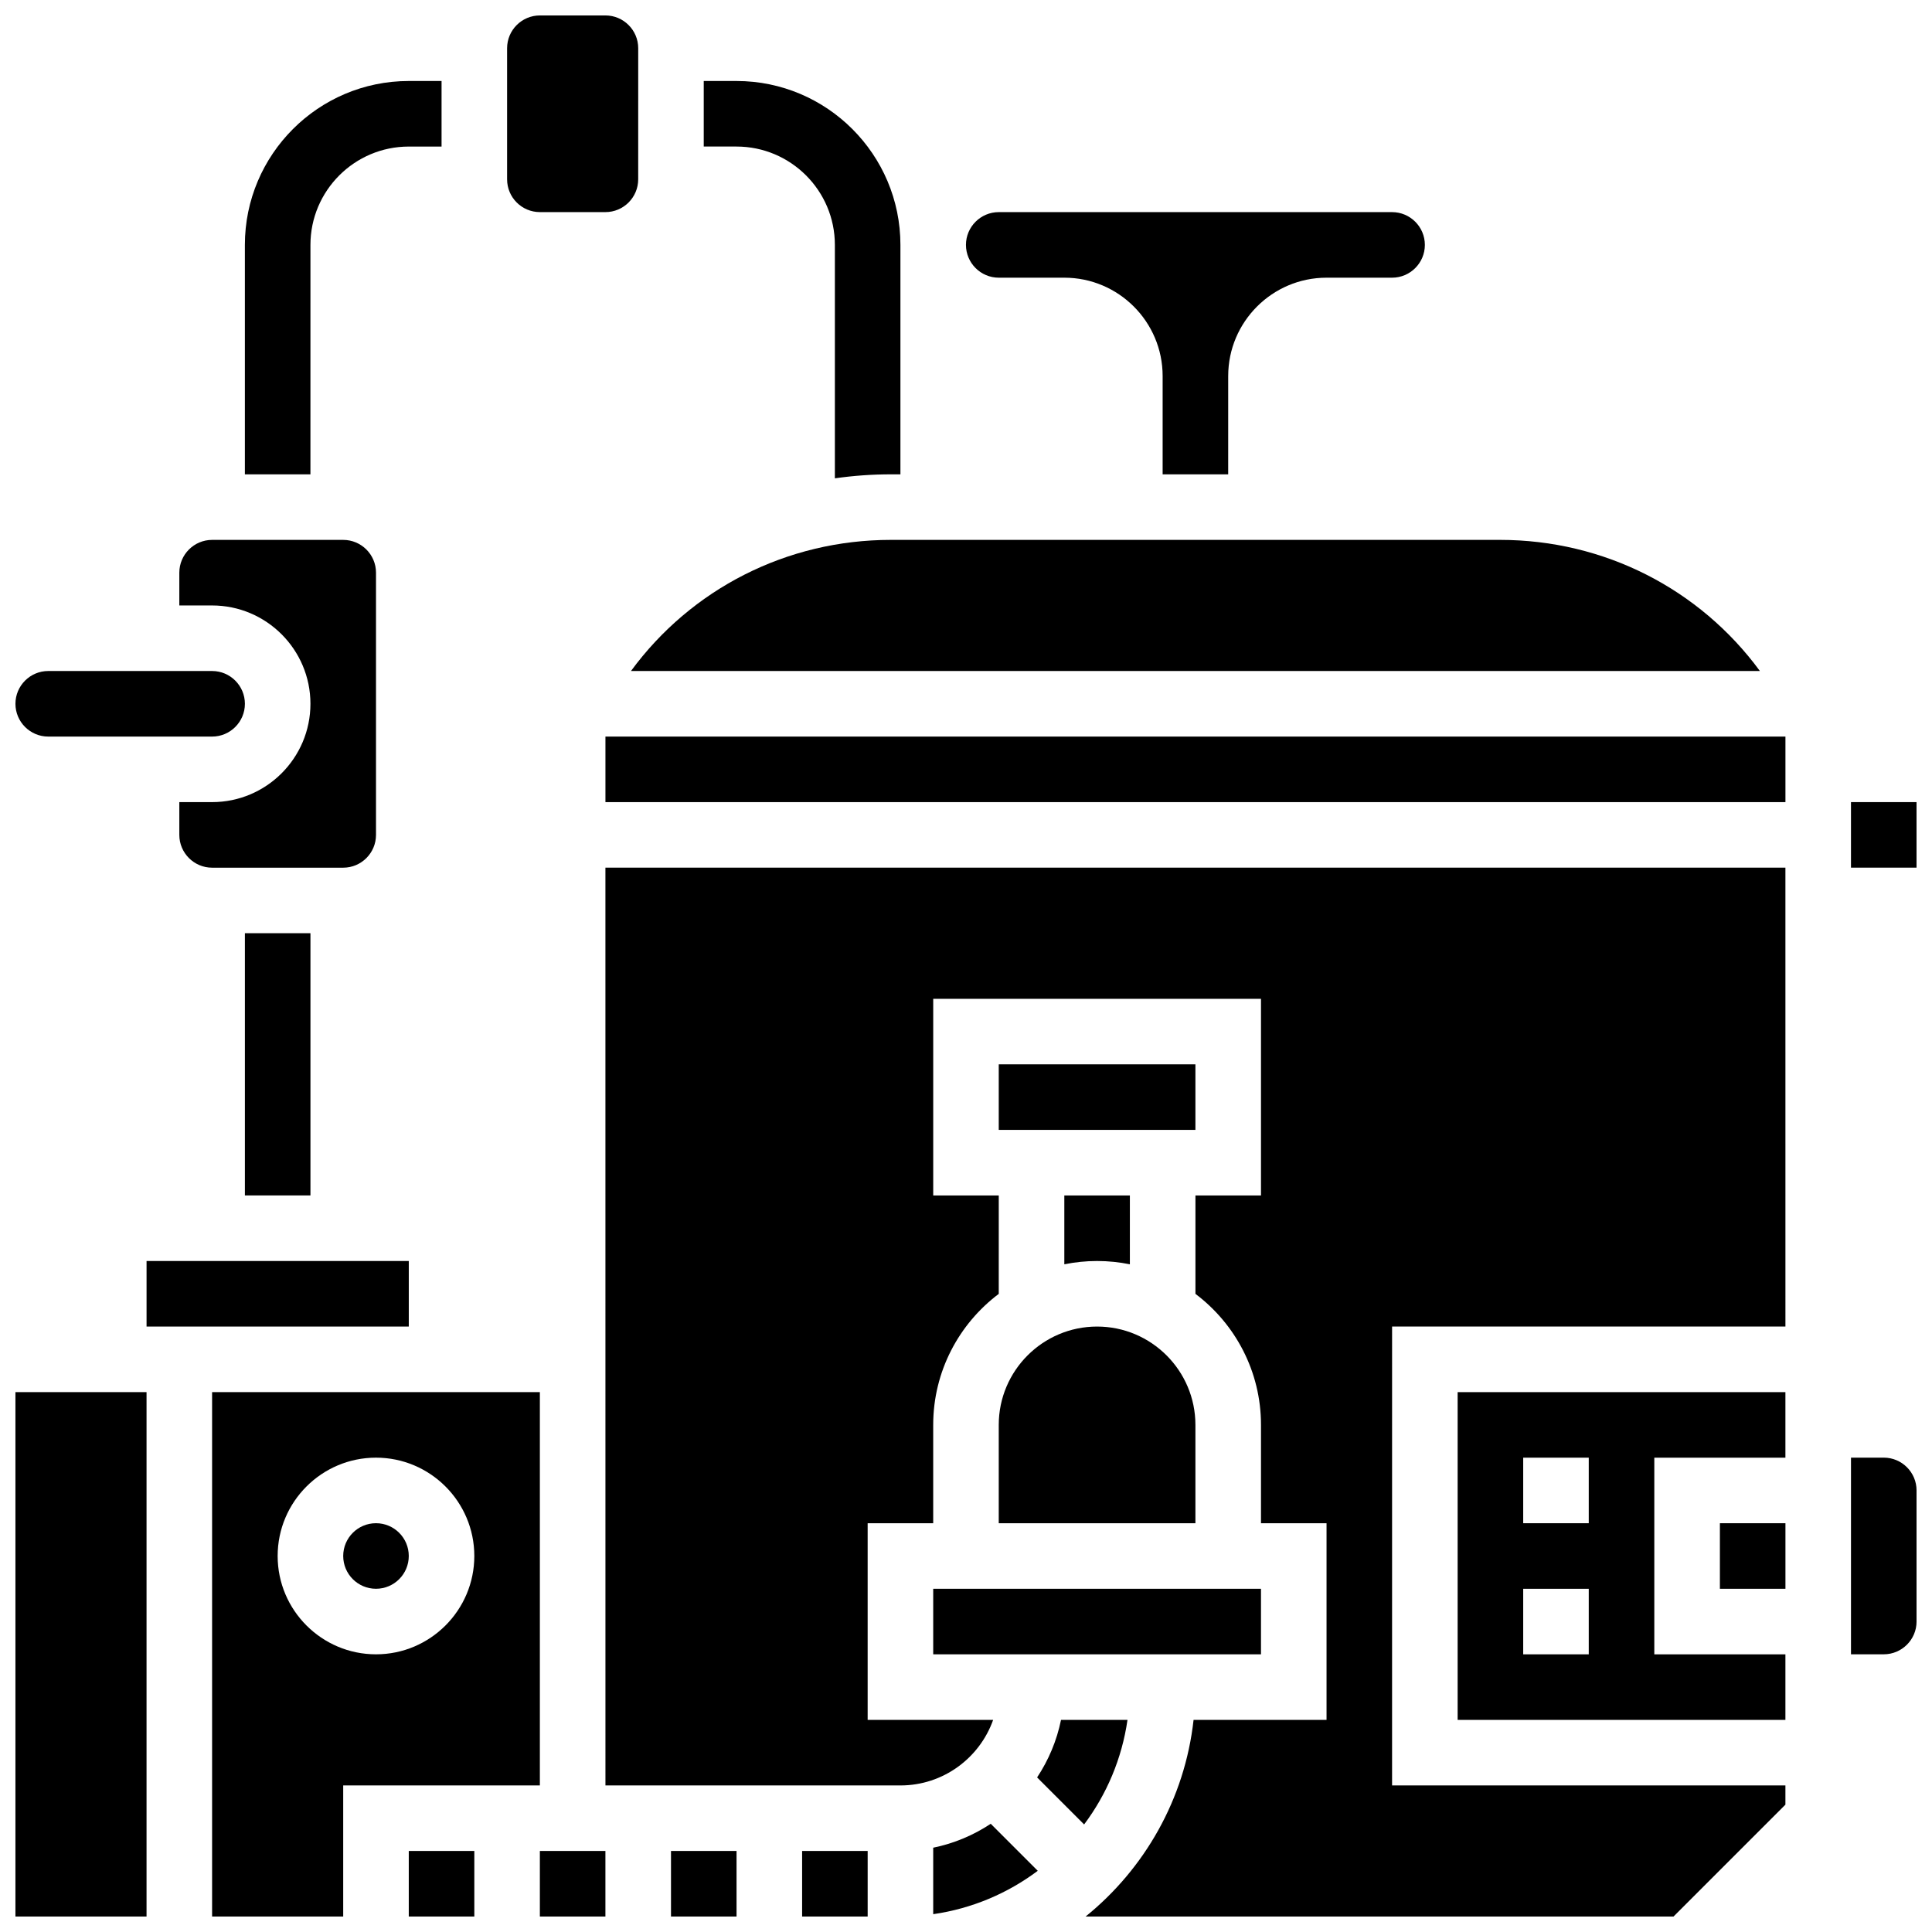
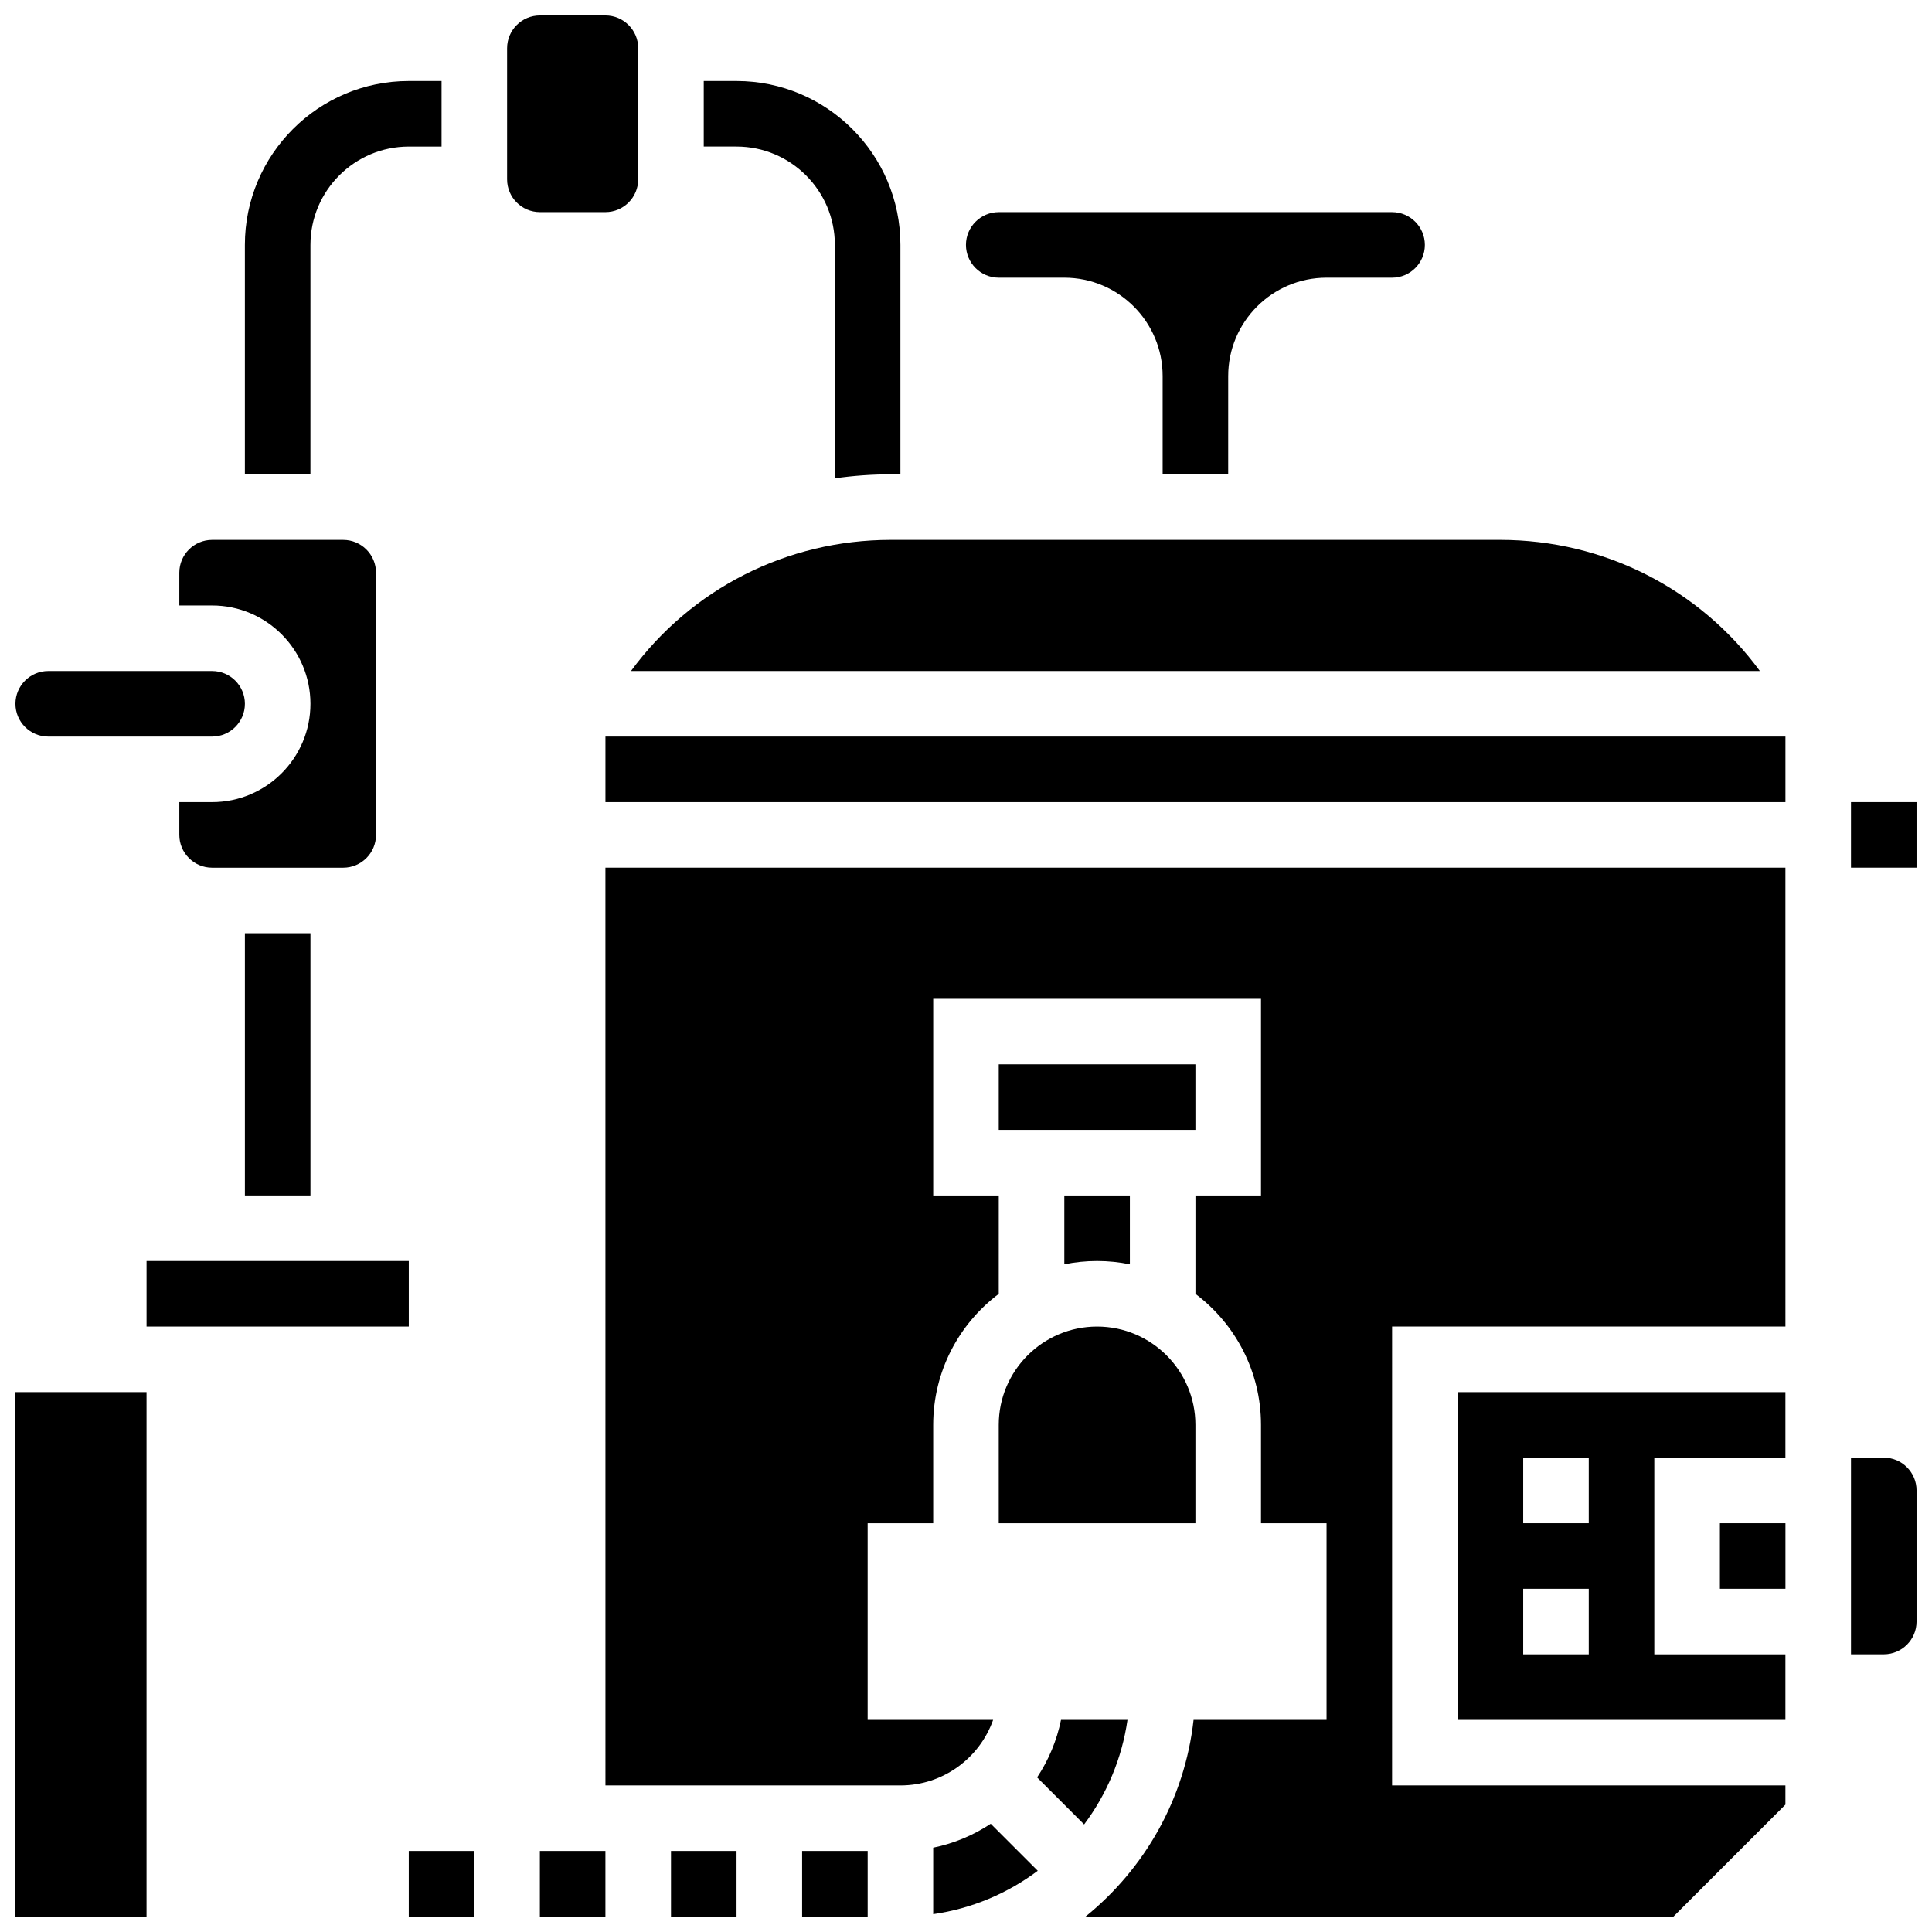
<svg xmlns="http://www.w3.org/2000/svg" width="800px" height="800px" version="1.1" viewBox="144 144 512 512">
  <defs>
    <clipPath id="l">
      <path d="m148.09 512h34.906v139.9h-34.906z" />
    </clipPath>
    <clipPath id="h">
      <path d="m148.09 321h60.906v19h-60.906z" />
    </clipPath>
    <clipPath id="g">
      <path d="m252 634h18v17.902h-18z" />
    </clipPath>
    <clipPath id="f">
-       <path d="m200 512h88v139.9h-88z" />
-     </clipPath>
+       </clipPath>
    <clipPath id="e">
      <path d="m287 634h18v17.902h-18z" />
    </clipPath>
    <clipPath id="d">
      <path d="m278 148.09h36v52.906h-36z" />
    </clipPath>
    <clipPath id="c">
      <path d="m304 373h314v278.9h-314z" />
    </clipPath>
    <clipPath id="b">
      <path d="m634 356h17.902v18h-17.902z" />
    </clipPath>
    <clipPath id="a">
      <path d="m634 530h17.902v53h-17.902z" />
    </clipPath>
    <clipPath id="k">
      <path d="m391 627h29v24.902h-29z" />
    </clipPath>
    <clipPath id="j">
      <path d="m321 634h19v17.902h-19z" />
    </clipPath>
    <clipPath id="i">
      <path d="m356 634h18v17.902h-18z" />
    </clipPath>
  </defs>
  <g clip-path="url(#l)">
    <path d="m148.09 512.92h34.746v138.98h-34.746z" />
  </g>
  <path d="m208.9 391.31h17.371v69.492h-17.371z" />
  <g clip-path="url(#h)">
    <path d="m156.78 339.2h43.434c4.789 0 8.688-3.898 8.688-8.688 0-4.789-3.898-8.688-8.688-8.688h-43.434c-4.789 0-8.688 3.898-8.688 8.688 0 4.789 3.898 8.688 8.688 8.688z" />
  </g>
  <path d="m182.84 478.18h69.492v17.371h-69.492z" />
  <g clip-path="url(#g)">
    <path d="m252.33 634.53h17.371v17.371h-17.371z" />
  </g>
  <path d="m311.22 321.82h299.17c-15.953-21.727-41.227-34.746-68.871-34.746h-161.43c-27.645 0-52.918 13.023-68.871 34.746z" />
  <g clip-path="url(#f)">
    <path d="m287.07 512.92h-86.863v138.98h34.746v-34.746h52.117zm-43.43 69.492c-14.371 0-26.059-11.691-26.059-26.059 0-14.371 11.691-26.059 26.059-26.059 14.371 0 26.059 11.691 26.059 26.059 0 14.367-11.691 26.059-26.059 26.059z" />
  </g>
-   <path d="m252.33 556.35c0 4.801-3.891 8.688-8.688 8.688s-8.688-3.887-8.688-8.688c0-4.797 3.891-8.684 8.688-8.684s8.688 3.887 8.688 8.684" />
  <path d="m408.68 217.59h17.371c14.371 0 26.059 11.691 26.059 26.059v26.059h17.371l0.004-26.059c0-14.371 11.691-26.059 26.059-26.059h17.371c4.789 0 8.688-3.898 8.688-8.688 0-4.789-3.898-8.688-8.688-8.688h-104.24c-4.789 0-8.688 3.898-8.688 8.688 0.008 4.789 3.902 8.688 8.691 8.688z" />
  <g clip-path="url(#e)">
    <path d="m287.07 634.53h17.371v17.371h-17.371z" />
  </g>
  <path d="m226.27 208.9c0-14.371 11.691-26.059 26.059-26.059h8.688v-17.375h-8.688c-23.949 0-43.434 19.484-43.434 43.434v60.805h17.371z" />
  <path d="m226.27 330.51c0 14.371-11.691 26.059-26.059 26.059h-8.688v8.688c0 4.789 3.898 8.688 8.688 8.688h34.746c4.789 0 8.688-3.898 8.688-8.688v-69.492c0-4.789-3.898-8.688-8.688-8.688h-34.746c-4.789 0-8.688 3.898-8.688 8.688v8.688h8.688c14.371 0 26.059 11.688 26.059 26.059z" />
  <g clip-path="url(#d)">
    <path d="m287.07 200.21h17.371c4.789 0 8.688-3.898 8.688-8.688l0.004-34.742c0-4.789-3.898-8.688-8.688-8.688h-17.371c-4.789 0-8.688 3.898-8.688 8.688v34.746c0 4.789 3.894 8.684 8.684 8.684z" />
  </g>
  <path d="m365.25 208.9v61.863c4.863-0.695 9.816-1.059 14.84-1.059h2.531v-60.805c0-23.949-19.484-43.434-43.434-43.434h-8.688v17.371h8.688c14.371 0.004 26.062 11.691 26.062 26.062z" />
  <path d="m530.29 599.79h86.863v-17.371h-34.746v-52.117h34.746v-17.371h-86.863zm17.375-69.492h17.371v17.371h-17.371zm0 34.746h17.371v17.371h-17.371z" />
  <path d="m599.79 547.67h17.371v17.371h-17.371z" />
  <g clip-path="url(#c)">
    <path d="m304.45 617.16h78.176c11.324 0 20.98-7.262 24.566-17.371h-33.254v-52.117h17.371v-26.059c0-14.18 6.832-26.789 17.371-34.723l0.004-26.082h-17.371v-52.117h86.863v52.117h-17.371v26.082c10.543 7.934 17.371 20.543 17.371 34.723v26.059h17.371v52.117h-35.238c-2.332 20.988-13.004 39.492-28.621 52.117h155.81l29.656-29.656v-5.09h-104.24l0.004-121.61h104.24l-0.004-121.61h-312.71z" />
  </g>
  <g clip-path="url(#b)">
    <path d="m634.53 356.57h17.371v17.371h-17.371z" />
  </g>
  <path d="m304.45 339.2h312.71v17.371h-312.71z" />
-   <path d="m391.31 565.04h86.863v17.371h-86.863z" />
  <g clip-path="url(#a)">
    <path d="m643.22 530.29h-8.688v52.117h8.688c4.789 0 8.688-3.898 8.688-8.688v-34.746c-0.004-4.785-3.898-8.684-8.688-8.684z" />
  </g>
  <g clip-path="url(#k)">
    <path d="m391.31 633.66v17.617c10.285-1.477 19.75-5.531 27.707-11.496l-12.461-12.461c-4.555 3.023-9.711 5.211-15.246 6.34z" />
  </g>
  <path d="m408.68 547.67h52.117v-26.059c0-14.367-11.691-26.059-26.059-26.059-14.367 0-26.059 11.691-26.059 26.059z" />
  <path d="m425.18 599.79c-1.129 5.535-3.316 10.691-6.34 15.246l12.461 12.461c5.965-7.957 10.016-17.422 11.496-27.707z" />
  <g clip-path="url(#j)">
    <path d="m321.82 634.53h17.371v17.371h-17.371z" />
  </g>
  <g clip-path="url(#i)">
    <path d="m356.57 634.53h17.371v17.371h-17.371z" />
  </g>
  <path d="m408.68 426.06h52.117v17.371h-52.117z" />
  <path d="m434.74 478.18c2.973 0 5.879 0.301 8.688 0.875v-18.246h-17.371v18.246c2.809-0.574 5.711-0.875 8.684-0.875z" />
</svg>